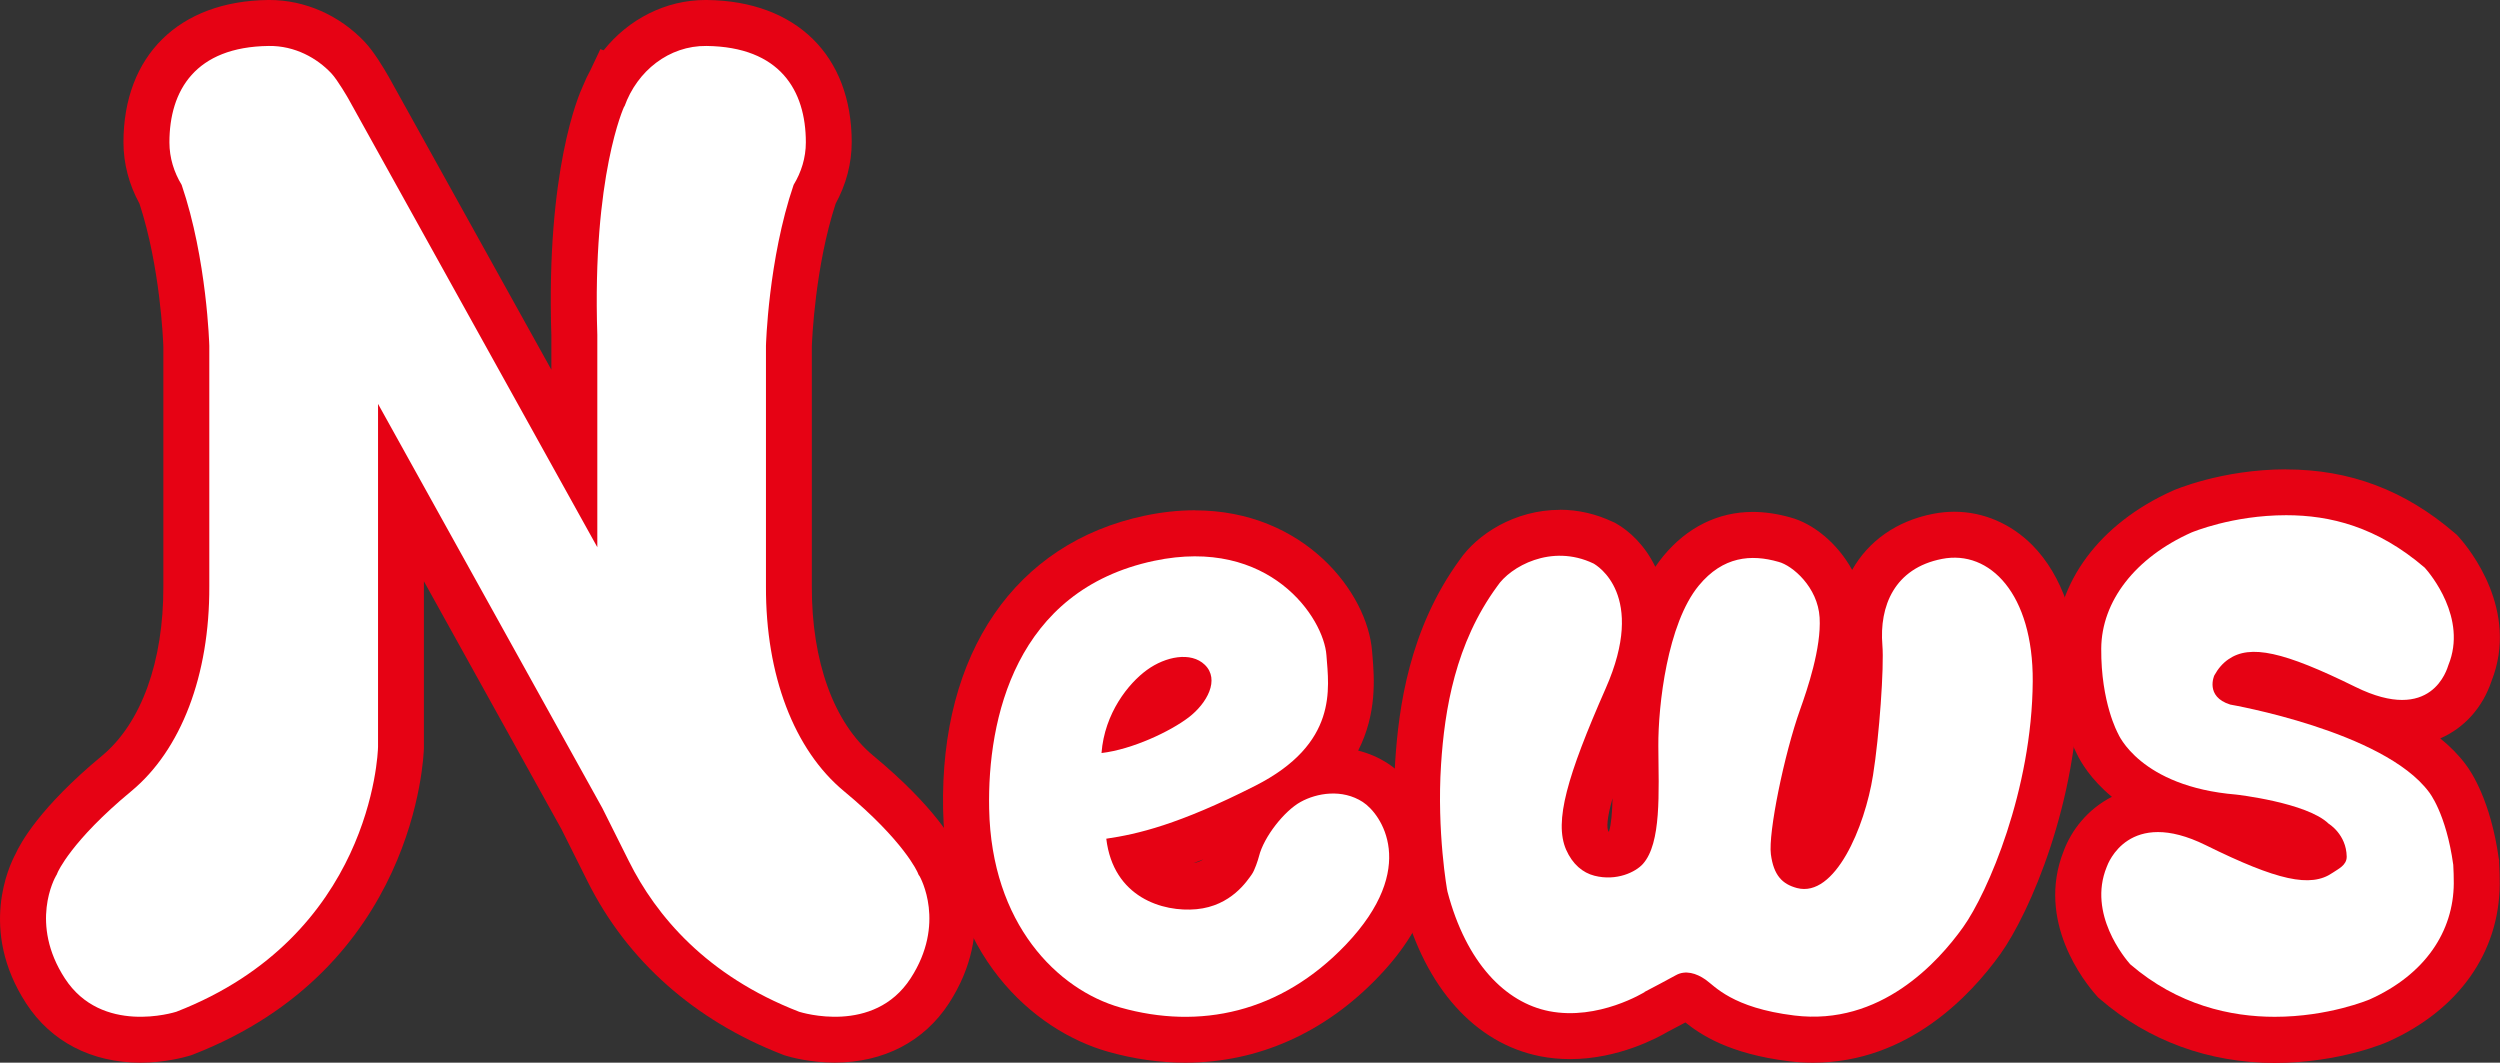
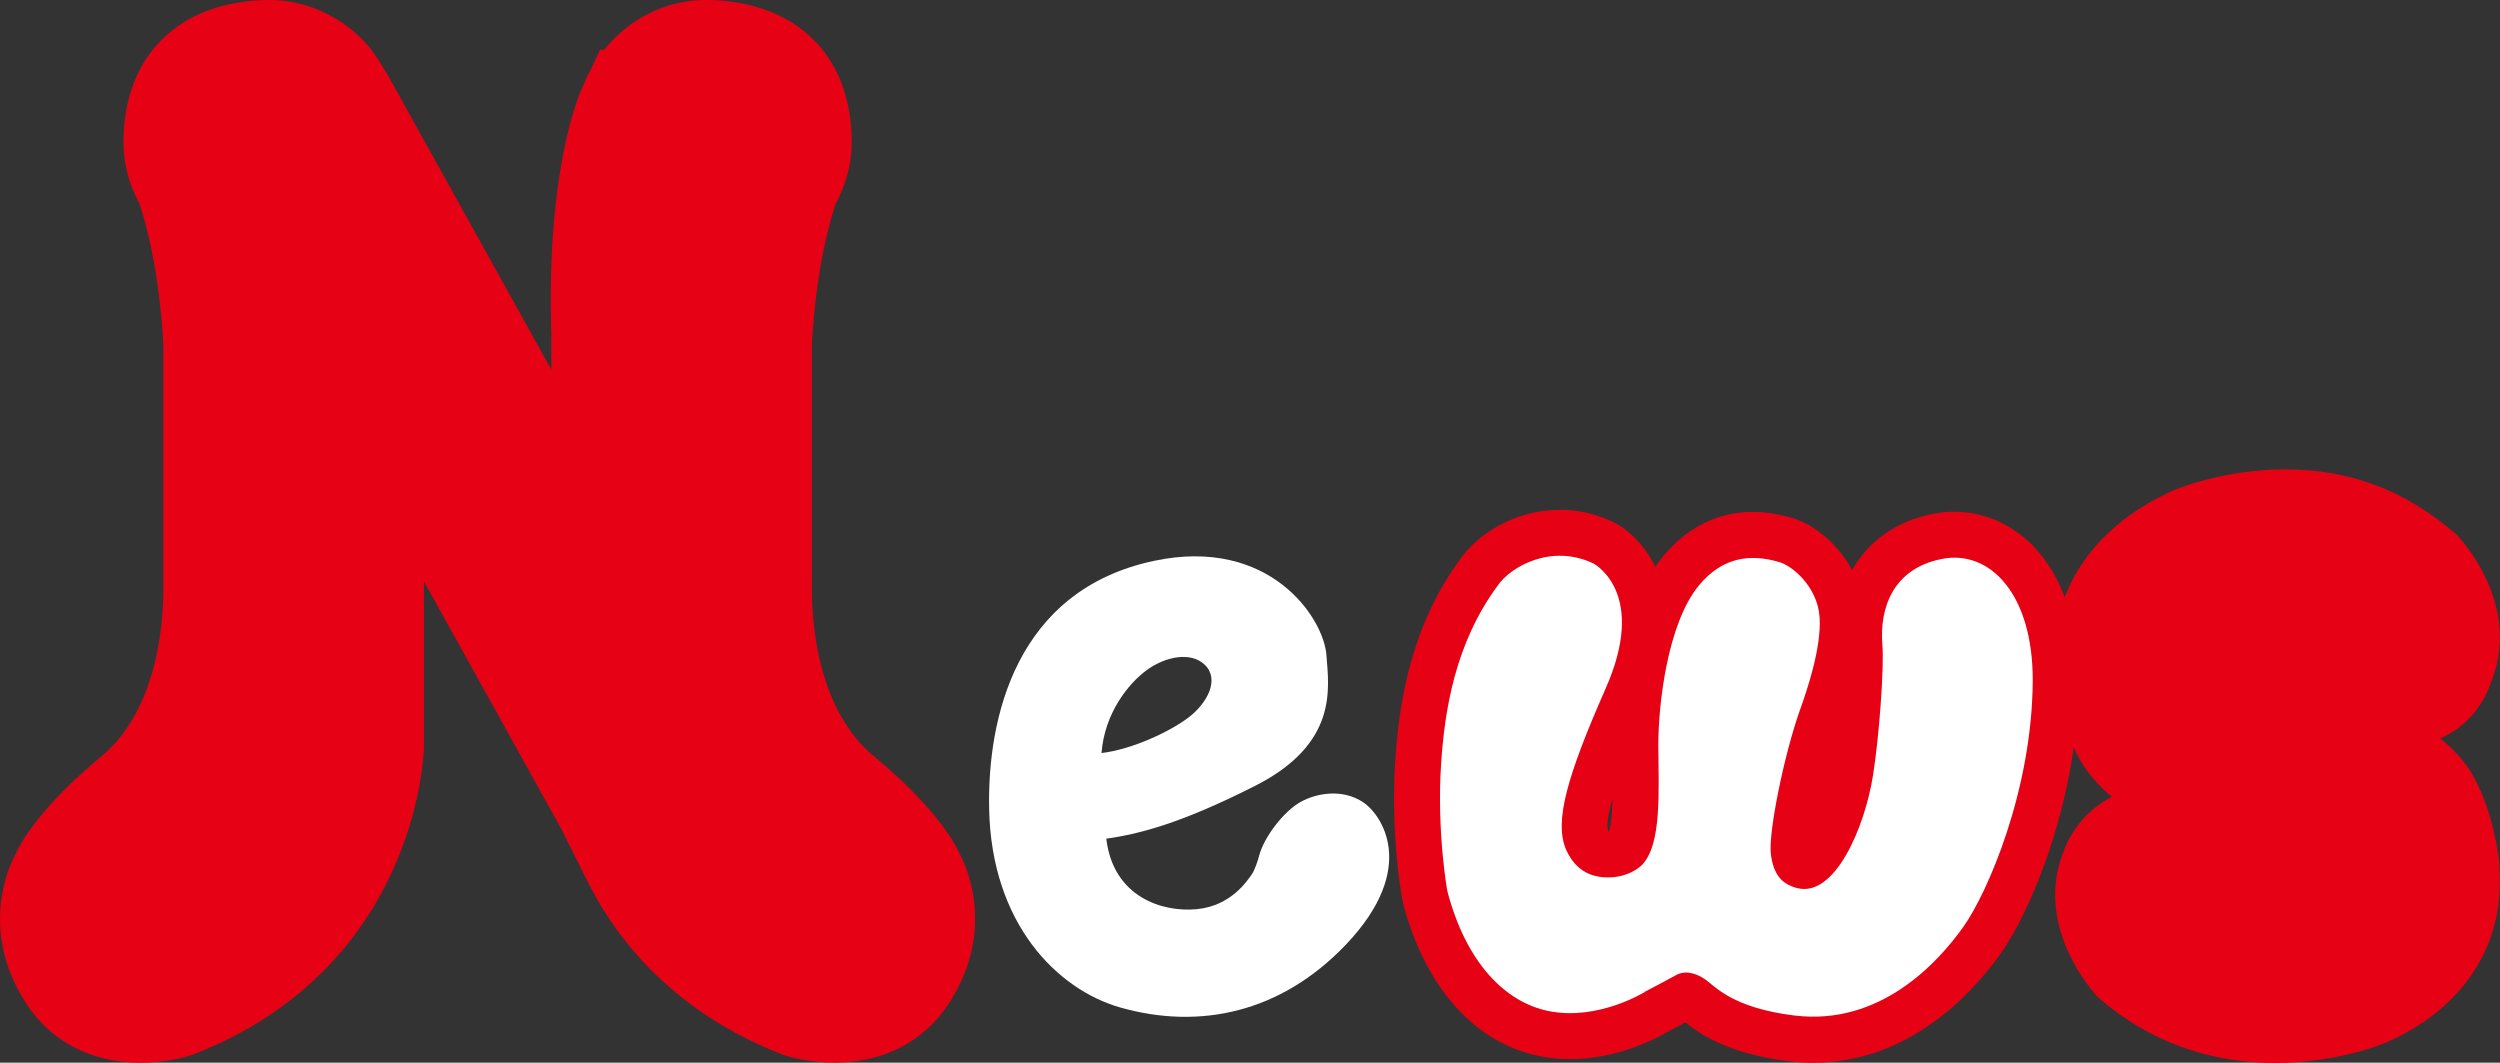
<svg xmlns="http://www.w3.org/2000/svg" id="_レイヤー_2" data-name="レイヤー_2" viewBox="0 0 288.33 122.56">
  <rect x="0" y="0" width="288.33" height="122.56" fill="#333333" stroke="none" />
  <defs>
    <style>
      .cls-1 {
        fill: #e60214;
      }

      .cls-2 {
        fill: #fff;
      }
    </style>
  </defs>
  <g id="layer">
    <g>
      <g>
        <path class="cls-1" d="M81.36,0c-4.59,0-8.87,2.21-11.74,5.8l-.38-.13-1.15,2.43c-.31.56-.59,1.15-.83,1.75l-.08.18c-.43.93-4.21,9.61-3.59,28.68v3.93L44.8,8.8l-.02-.03-.02-.03c-.46-.81-1.64-2.8-2.72-3.93-2.89-3.05-6.88-4.81-10.95-4.81h-.16C20.64.12,14.24,6.42,14.24,16.42c0,2.44.64,4.87,1.85,7.08,2.39,7.31,2.72,15.69,2.75,16.46v27.67c.03,8.67-2.55,15.78-7.08,19.54-7.2,5.96-9.42,10.11-9.96,11.3l-.02.04c-.67,1.25-4.28,8.72,1.24,17.22,2.87,4.41,7.55,6.83,13.18,6.83,2.81,0,5.04-.62,5.66-.8l.19-.06.19-.07c25.7-9.97,26.62-34.32,26.65-35.35v-.07s0-.07,0-.07v-19.1l15.88,28.62,3.02,6.04c4.55,9.1,12.32,15.99,22.45,19.92l.18.07.19.06c.61.19,2.85.8,5.66.8,5.63,0,10.31-2.43,13.17-6.83,5.52-8.51,1.92-15.98,1.25-17.23l-.02-.04c-.53-1.19-2.76-5.34-9.96-11.3-4.53-3.75-7.11-10.87-7.08-19.52v-27.69c.03-.75.37-9.18,2.75-16.46,1.21-2.21,1.85-4.64,1.85-7.08C98.23,6.42,91.84.12,81.54,0h-.17Z" />
-         <path class="cls-2" d="M106.02,101.01l-.09-.15-.09-.22s-1.54-3.63-8.5-9.39c-5.76-4.77-9.04-13.38-9-23.62v-27.75s.26-9.96,3.19-18.56c.88-1.45,1.41-3.11,1.41-4.9,0-6-2.99-11.02-11.46-11.12-4.32-.05-8,2.88-9.46,6.98h-.03s-3.7,7.92-3.1,26.34v24.49L40.17,11.37s-1.21-2.12-1.96-2.92c-1.64-1.74-4.19-3.19-7.21-3.15-8.47.1-11.46,5.13-11.46,11.12,0,1.79.53,3.45,1.41,4.9,2.93,8.59,3.19,18.56,3.19,18.56v27.75c.04,10.24-3.24,18.85-9,23.62-6.96,5.76-8.49,9.36-8.5,9.39l-.09.22-.09.15c-.13.22-3.09,5.51,1.02,11.83,4.25,6.54,12.62,3.92,12.85,3.85,22.47-8.72,23.25-29.71,23.27-30.54v-39.57l25.87,46.62s2.54,5.08,3.07,6.14c3.11,6.23,8.9,13.19,19.63,17.35.23.07,8.6,2.69,12.85-3.85,4.11-6.32,1.14-11.61,1.02-11.83Z" />
      </g>
      <g>
        <path class="cls-1" d="M263.68,54.13c-7.52,0-13.05,2.44-13.11,2.47-8.41,3.77-13.47,10.57-13.52,18.18-.05,6.64,1.81,10.88,2.49,12.19.41.86,1.57,2.9,4.03,4.93-2.85,1.44-4.69,3.92-5.54,6.19-3.29,8.2,2.5,15.31,3.7,16.66l.23.27.27.23c5.58,4.8,12.54,7.34,20.13,7.34s13.03-2.43,13.08-2.46c8.13-3.65,12.81-10.27,12.86-18.19,0-.82-.02-1.64-.07-2.52v-.2s-.04-.2-.04-.2c-.93-6.64-3.15-9.98-3.82-10.86-.81-1.09-1.81-2.09-2.93-3,2.74-1.19,4.86-3.5,5.91-6.6,3.22-8.17-2.54-15.24-3.73-16.58l-.24-.27-.27-.23c-5.74-4.94-12.1-7.34-19.45-7.34" />
-         <path class="cls-2" d="M270.65,98.8c.01.99-.98,1.42-1.64,1.87-2.51,1.73-6.33.9-14.63-3.2-8.84-4.36-11.26,2.09-11.41,2.52-2.21,5.41,2.12,10.55,2.71,11.22,5.51,4.74,11.61,6.06,16.67,6.06,6.21,0,10.86-1.97,10.94-2,6.47-2.9,9.67-7.9,9.71-13.38,0-.75-.02-1.46-.06-2.15-.83-5.98-2.8-8.39-2.8-8.39-5.22-7.03-22.92-10.09-22.92-10.09-2.95-.92-1.84-3.36-1.84-3.36.44-.8.98-1.42,1.64-1.87,2.51-1.73,6.33-.9,14.63,3.19,8.84,4.36,10.58-2.09,10.73-2.52,2.21-5.41-2.12-10.55-2.72-11.22-5.51-4.74-10.93-6.06-15.99-6.06-6.21,0-10.86,1.97-10.94,2-6.47,2.9-10.35,7.91-10.39,13.38-.04,6.25,1.92,9.77,1.94,9.81,0,0,2.5,6.11,13.62,7.03,0,0,8.17.92,10.67,3.36,0,0,2.04,1.22,2.08,3.79" />
      </g>
      <g>
        <path class="cls-1" d="M179.92,58.8c-5.28,0-9.58,2.87-11.57,5.76-5.84,8.01-7.04,17.11-7.44,23.27-.48,7.38.46,14.33.92,16.34h-.02c2.56,9.74,8.32,16.17,15.82,17.65,1.12.22,2.28.33,3.46.33,5.57,0,10.15-2.5,11.21-3.13.35-.18.72-.38,1.1-.58.33-.17.66-.35.98-.52,1.72,1.38,5.02,3.62,11.91,4.47.94.12,1.89.17,2.83.17,10.98,0,18.23-7.85,21.58-12.52,3.44-4.81,8.94-17.6,9.03-31.42.04-6.65-1.86-12.24-5.35-15.76-2.46-2.47-5.65-3.84-8.98-3.84-.81,0-1.63.08-2.45.24-4.22.82-7.46,3.14-9.34,6.47-1.69-3.09-4.5-5.35-7.11-6.05-1.49-.42-2.95-.64-4.33-.64-4.02,0-7.6,1.77-10.35,5.11-.32.39-.62.79-.91,1.22-1.2-2.48-2.99-4.14-4.56-5.02l-.15-.08-.16-.07c-1.96-.93-4.02-1.41-6.15-1.41M185.5,95.9s0-.02-.01-.03c-.17-.39-.21-1.38.49-3.8-.04,1.56-.15,3.02-.41,3.83-.02,0-.05,0-.07,0" />
        <path class="cls-2" d="M189.69,114.41s-5.34,3.33-11.03,2.21c-5.02-.99-9.55-5.54-11.72-13.79-.04-.1-1.24-6.91-.74-14.66.41-6.32,1.64-13.96,6.48-20.56,1.48-2.24,6.23-4.95,11.1-2.62.39.22,6.17,3.62,1.41,14.4-4.45,10.12-5.97,15.36-4.57,18.6.74,1.69,1.93,2.67,3.27,3.01,2.55.65,4.75-.42,5.59-1.36,2.14-2.4,1.82-8.18,1.78-13.59-.03-4.68,1.04-14.13,4.67-18.52,2.78-3.37,6.03-3.64,9.19-2.73,1.6.41,4.53,2.91,4.74,6.42.21,3.51-1.42,8.29-2.24,10.59-1.86,5.21-3.7,14.28-3.38,16.72.32,2.43,1.32,3.44,3.01,3.89,4.38,1.15,7.83-7.03,8.77-13.01.72-4.49,1.29-12.49,1.08-15-.37-4.5,1.38-8.88,6.88-9.95,5.51-1.08,10.52,4.05,10.46,14.12-.08,12.52-5.18,24.37-8.04,28.37-2.86,4-9.51,11.4-19.46,10.17-7.18-.88-9.17-3.4-10.24-4.14-1.06-.74-2.32-1.12-3.41-.51-1.09.61-2.51,1.34-3.62,1.93" />
      </g>
      <g>
        <g>
-           <path class="cls-1" d="M132.29,77.26c2.14-1.55,5.06-2.13,6.66-.59,1.76,1.7.27,4.44-1.86,6.07-2.14,1.63-6.5,3.69-10.05,4.11.35-4.61,3.12-8.05,5.25-9.59Z" />
-           <path class="cls-1" d="M127.04,86.85c3.56-.42,7.92-2.48,10.05-4.11,2.13-1.63,3.62-4.37,1.86-6.07-.65-.63-1.53-.9-2.48-.9-1.38,0-2.92.58-4.19,1.49-2.13,1.54-4.89,4.98-5.25,9.59M137.82,58.85h0c-1.88,0-3.83.21-5.82.63-14.91,3.16-23.59,15.83-23.23,33.89.33,16.72,10.44,25.49,19,27.92,2.98.85,5.99,1.27,8.93,1.27,8.4,0,16.13-3.45,22.34-9.97,6.02-6.31,6.79-11.86,6.37-15.4-.53-4.53-3.11-7.69-5.35-9.14-1.05-.68-2.2-1.18-3.42-1.48,2.19-4.3,1.85-8.46,1.66-10.79-.02-.21-.03-.41-.05-.6-.49-6.84-7.85-16.32-20.43-16.32h0ZM137.66,99.54c.36-.13.73-.27,1.12-.42-.31.2-.67.35-1.12.42h0Z" />
-         </g>
+           </g>
        <path class="cls-2" d="M157.18,92.5c-2.39-1.55-5.32-1.04-7.18-.01-1.87,1.03-4.24,4.02-4.8,6.27-.11.44-.5,1.62-.82,2.07-.54.75-2.38,3.65-6.38,4.03-3.9.37-9.61-1.37-10.41-8.13,3.56-.52,8.32-1.61,17.17-6.1,9.6-4.87,8.5-11.25,8.22-15.06-.3-4.28-6.53-13.71-19.87-10.89-16.01,3.39-19.24,18.23-19.03,28.6.26,13.28,7.88,20.86,15.14,22.92,9.11,2.58,18.47.64,26-7.25,8.5-8.92,4.03-15.11,1.97-16.44ZM132.29,77.26c2.14-1.55,5.06-2.13,6.66-.59,1.76,1.7.27,4.44-1.86,6.07-2.14,1.63-6.5,3.69-10.05,4.11.35-4.61,3.12-8.05,5.25-9.59Z" />
      </g>
    </g>
  </g>
</svg>